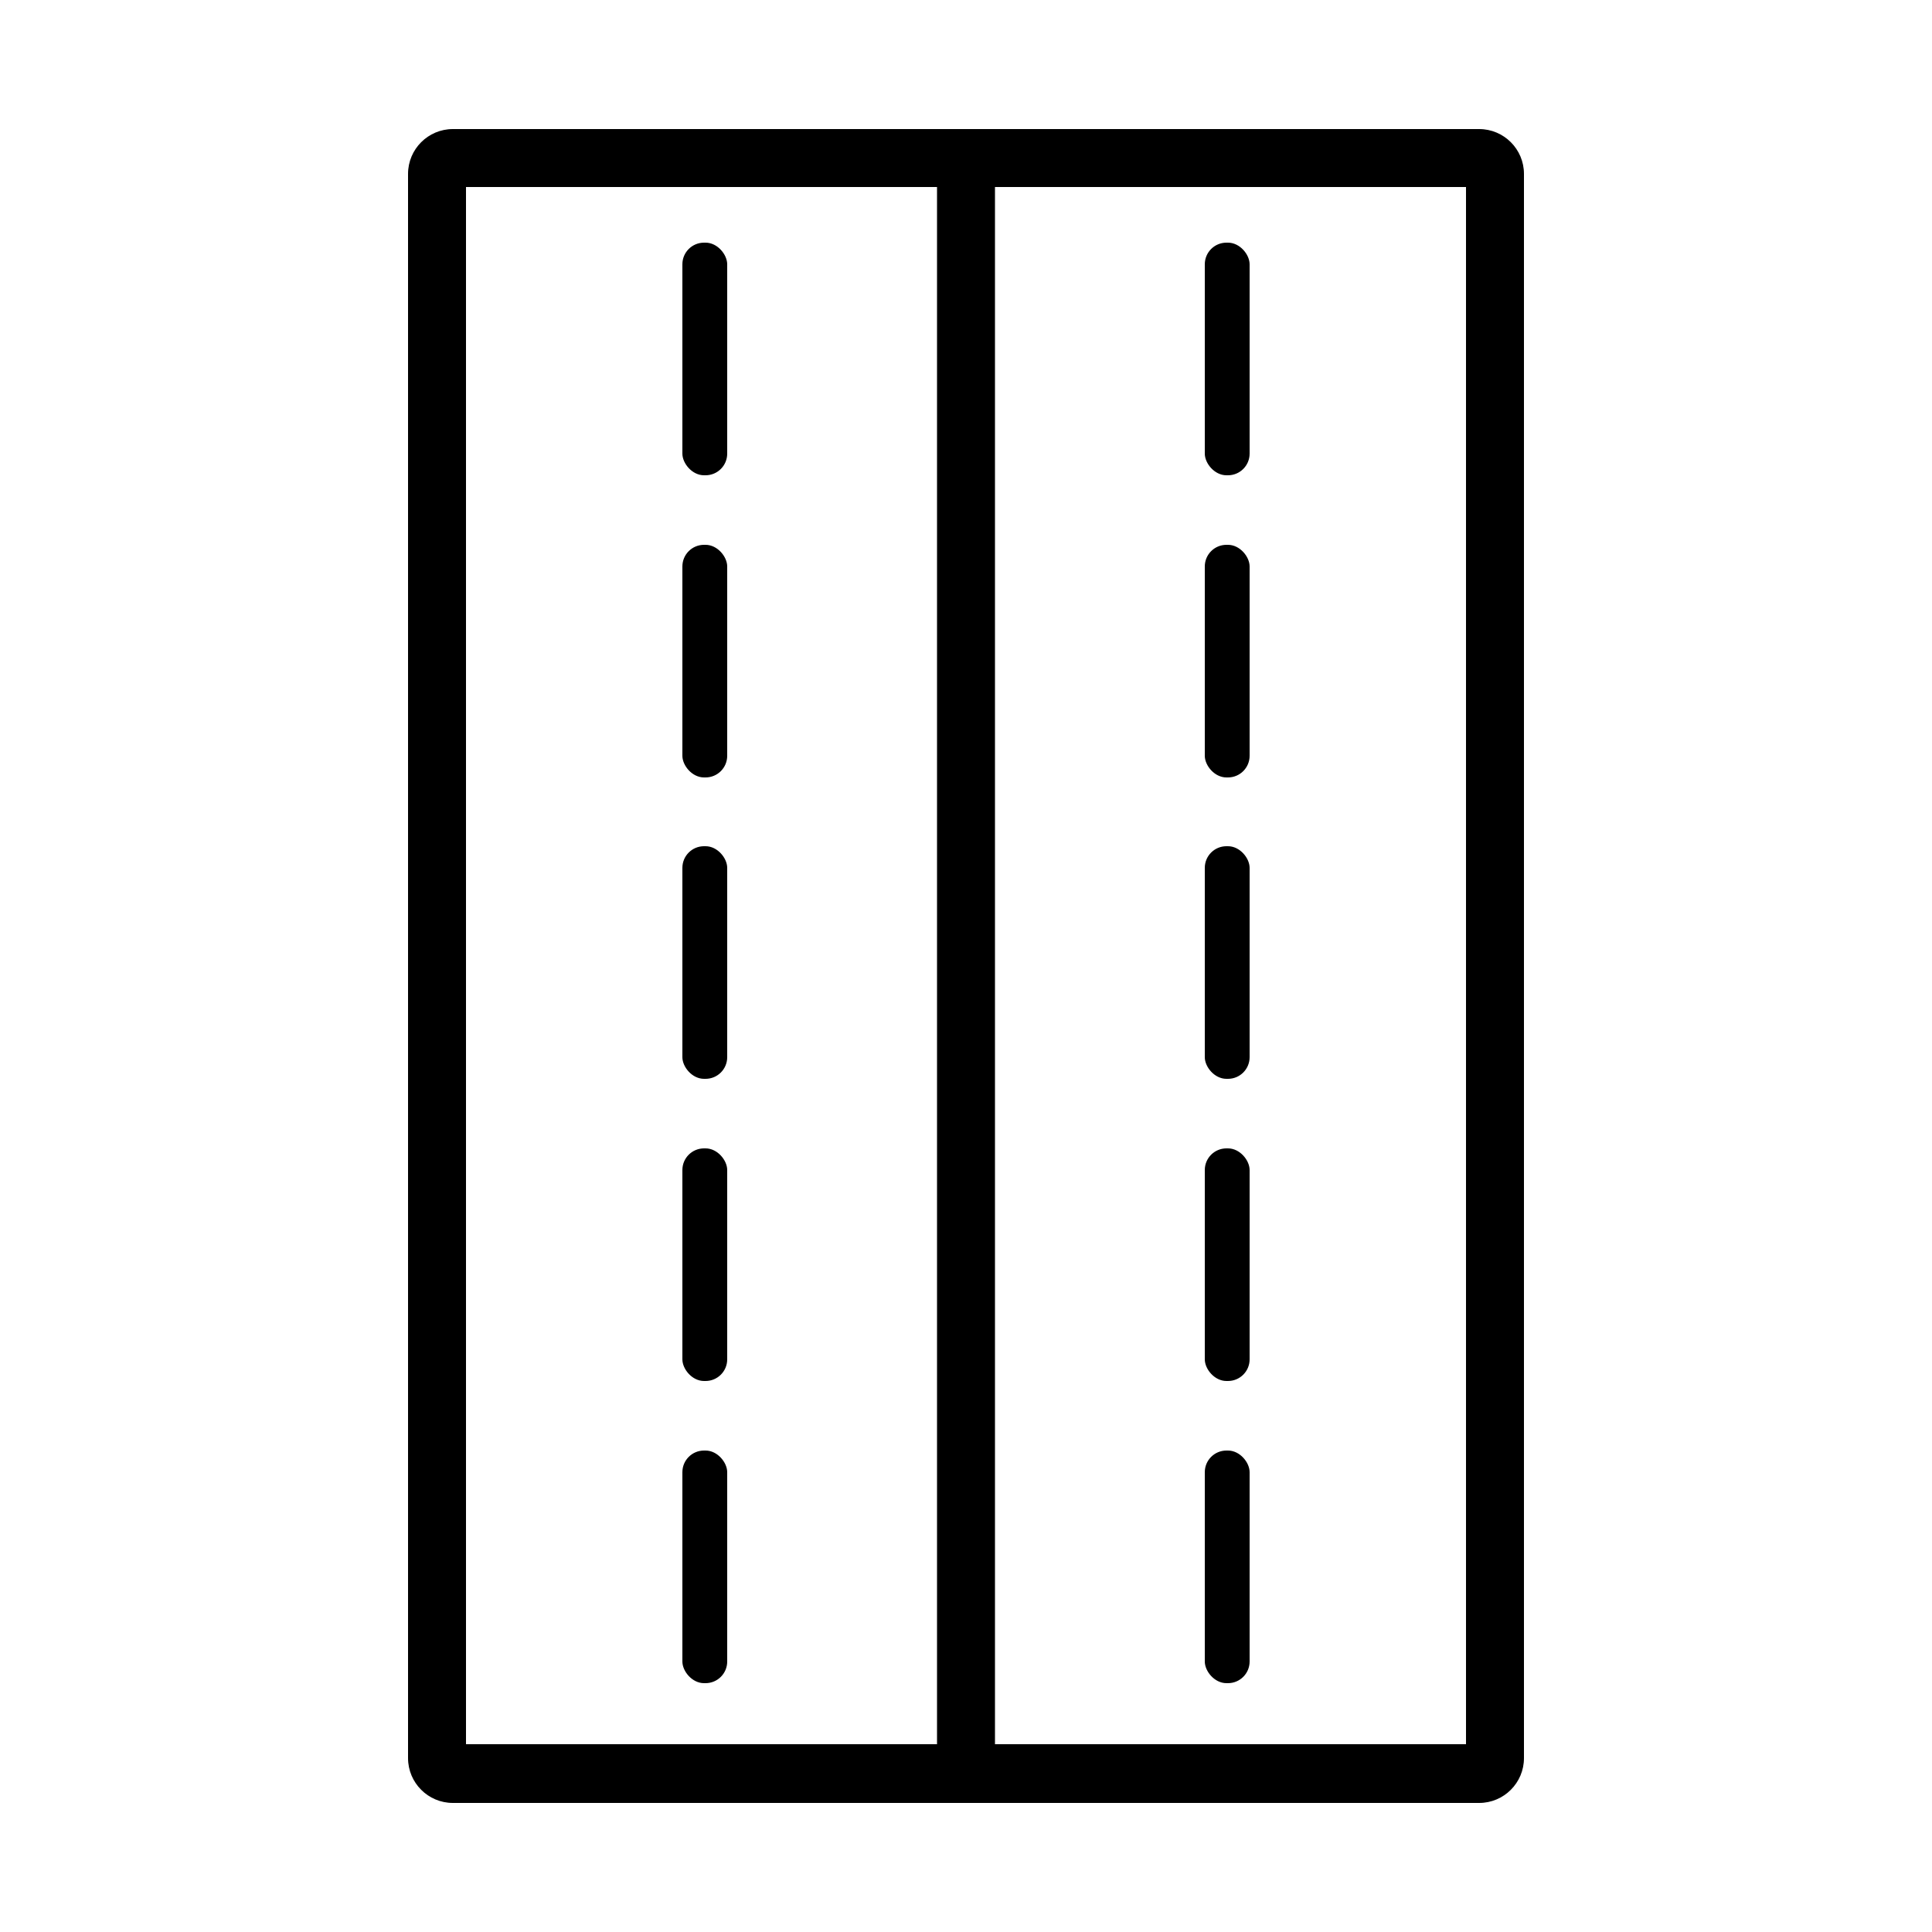
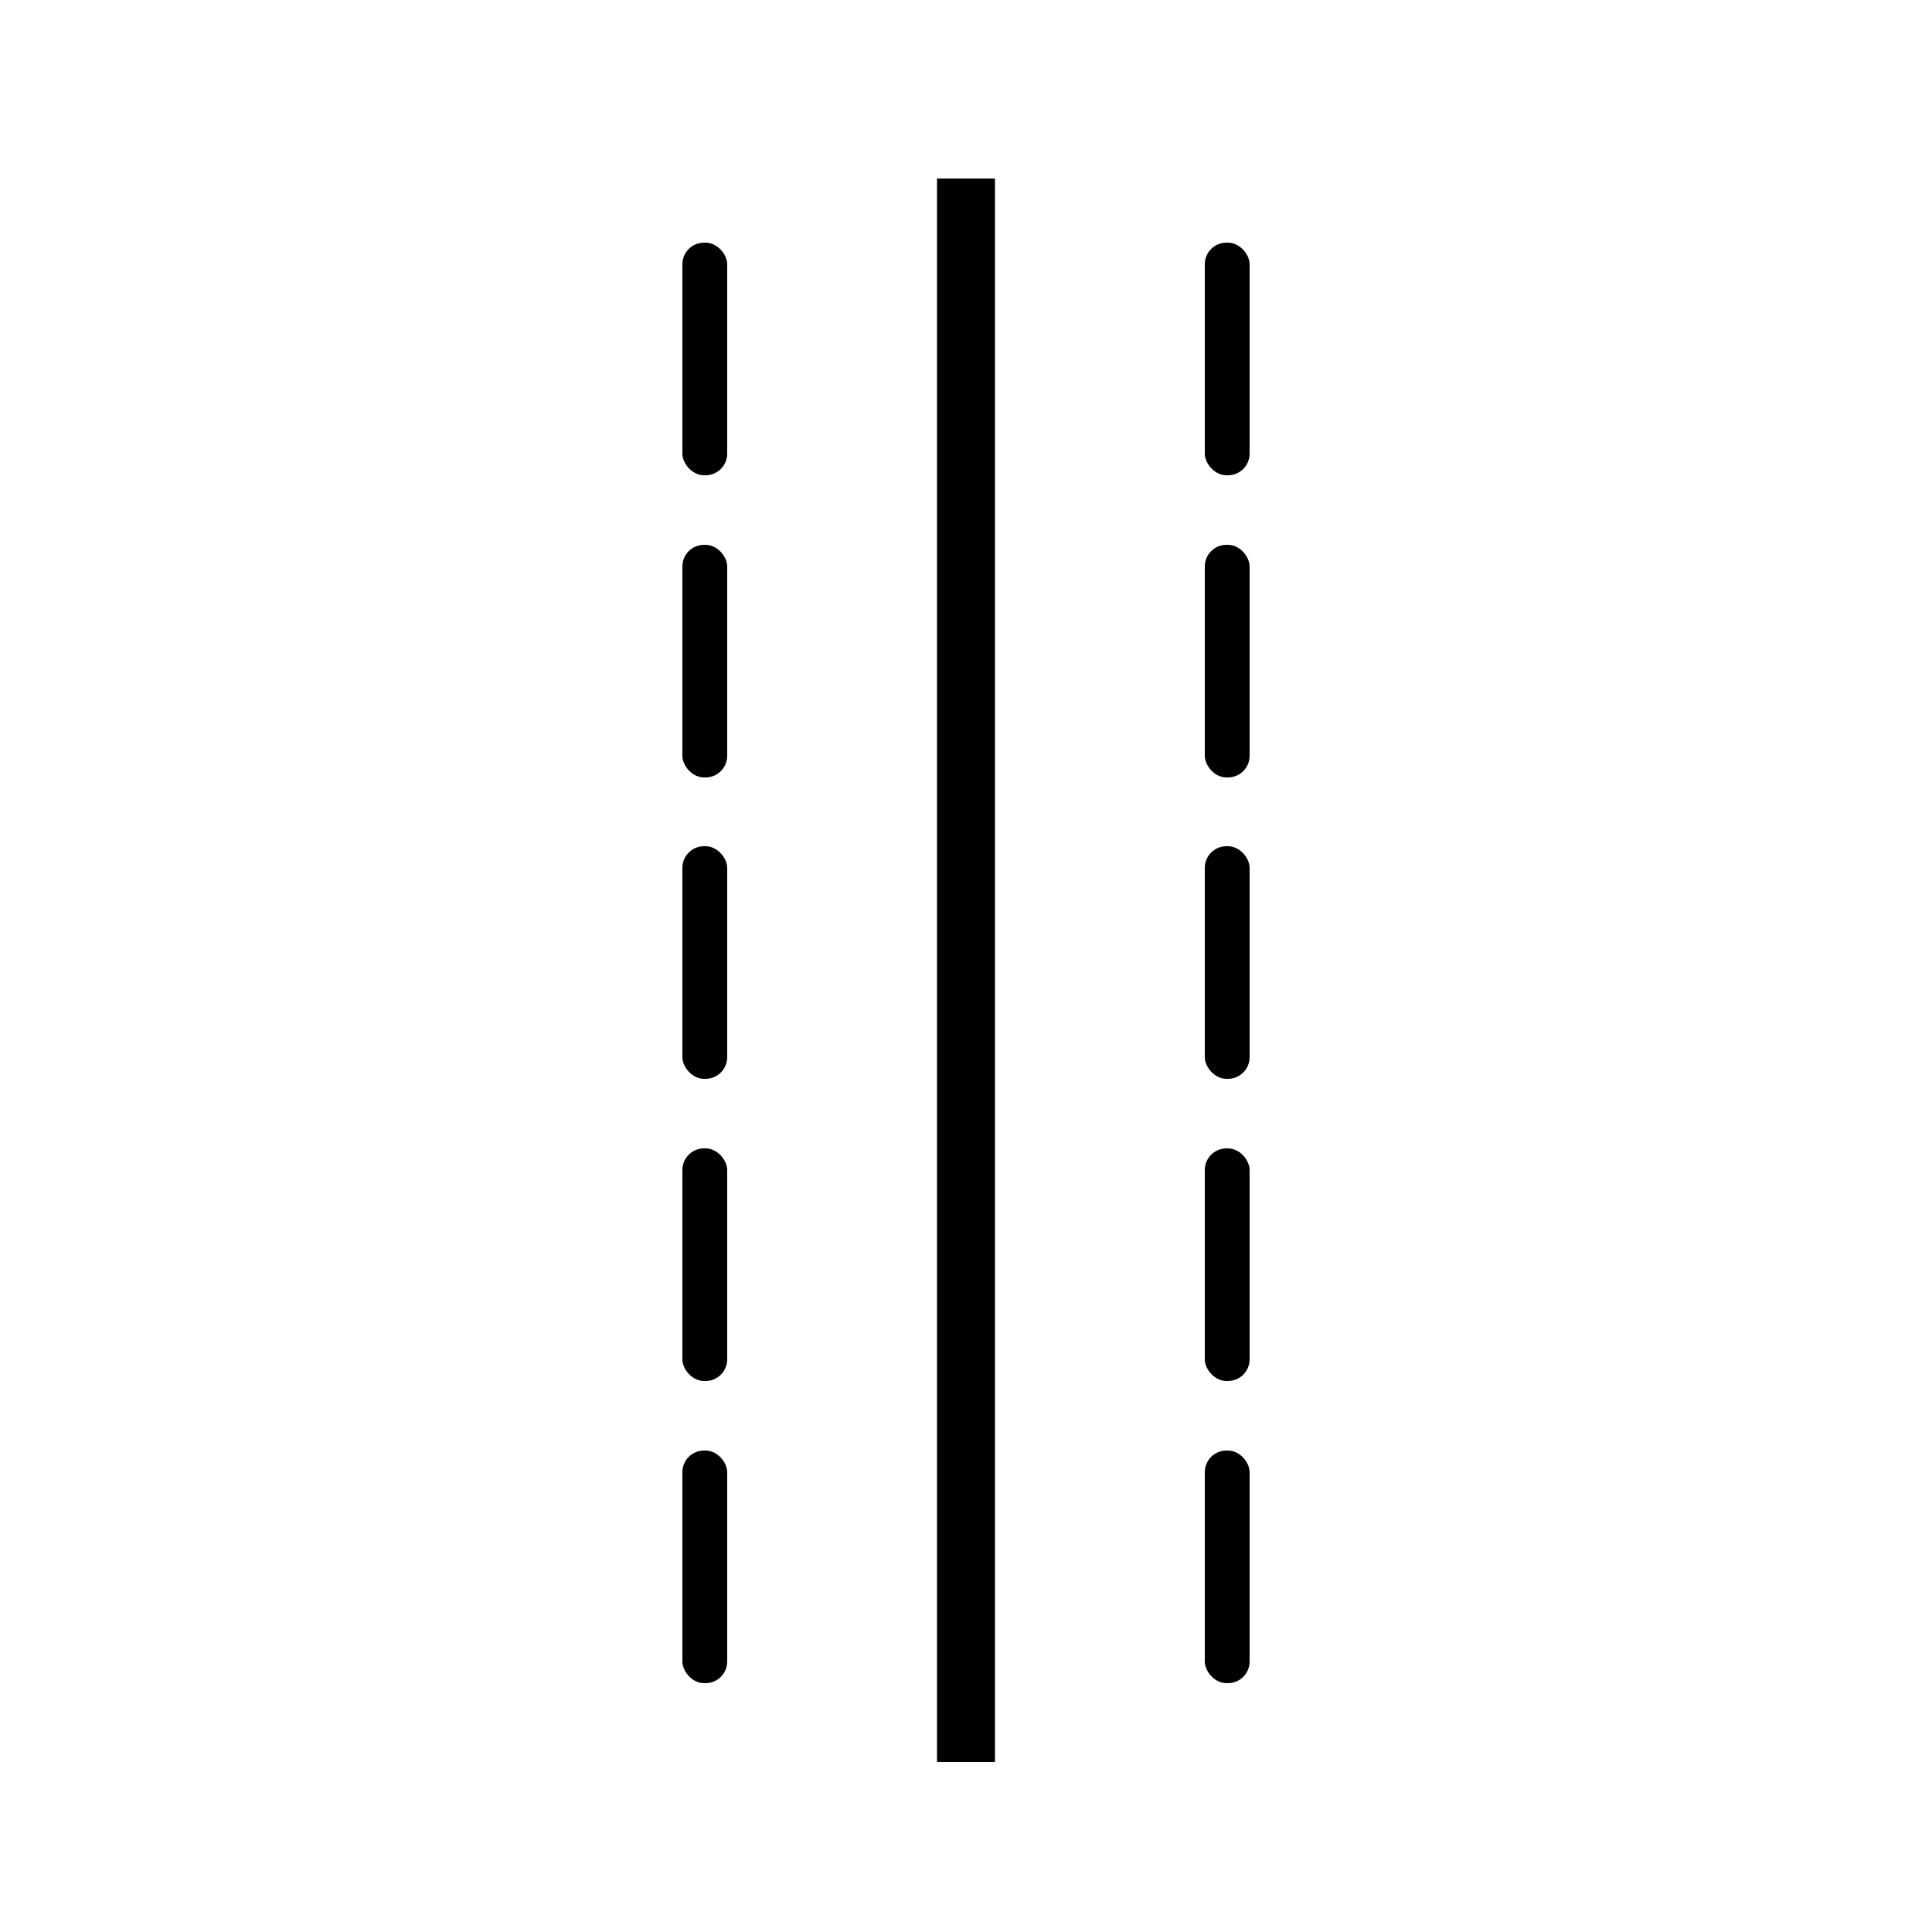
<svg xmlns="http://www.w3.org/2000/svg" viewBox="0 0 25 25" data-name="Layer 1" id="Layer_1">
  <defs>
    <style>
      .cls-1 {
        fill: none;
        stroke: #000;
        stroke-miterlimit: 10;
        stroke-width: .75px;
      }
    </style>
  </defs>
-   <path d="M18.97,2.42v20.15H6.03V2.42h12.93M19.14,1.67H5.86c-.32,0-.58.26-.58.58v20.5c0,.32.26.58.58.58h13.28c.32,0,.58-.26.58-.58V2.25c0-.32-.26-.58-.58-.58h0Z" />
  <line y2="22.8" x2="12.5" y1="2.31" x1="12.5" class="cls-1" />
  <g>
    <rect ry=".28" rx=".28" height="3.01" width=".58" y="3.14" x="8.83" />
    <rect ry=".28" rx=".28" height="3.01" width=".58" y="7.05" x="8.83" />
    <rect ry=".28" rx=".28" height="3.01" width=".58" y="10.95" x="8.83" />
    <rect ry=".28" rx=".28" height="3.01" width=".58" y="14.86" x="8.83" />
    <rect ry=".28" rx=".28" height="3.01" width=".58" y="18.77" x="8.83" />
  </g>
  <g>
    <rect ry=".28" rx=".28" height="3.01" width=".58" y="3.14" x="15.59" />
    <rect ry=".28" rx=".28" height="3.01" width=".58" y="7.05" x="15.59" />
    <rect ry=".28" rx=".28" height="3.01" width=".58" y="10.95" x="15.59" />
    <rect ry=".28" rx=".28" height="3.01" width=".58" y="14.86" x="15.59" />
    <rect ry=".28" rx=".28" height="3.01" width=".58" y="18.77" x="15.59" />
  </g>
</svg>